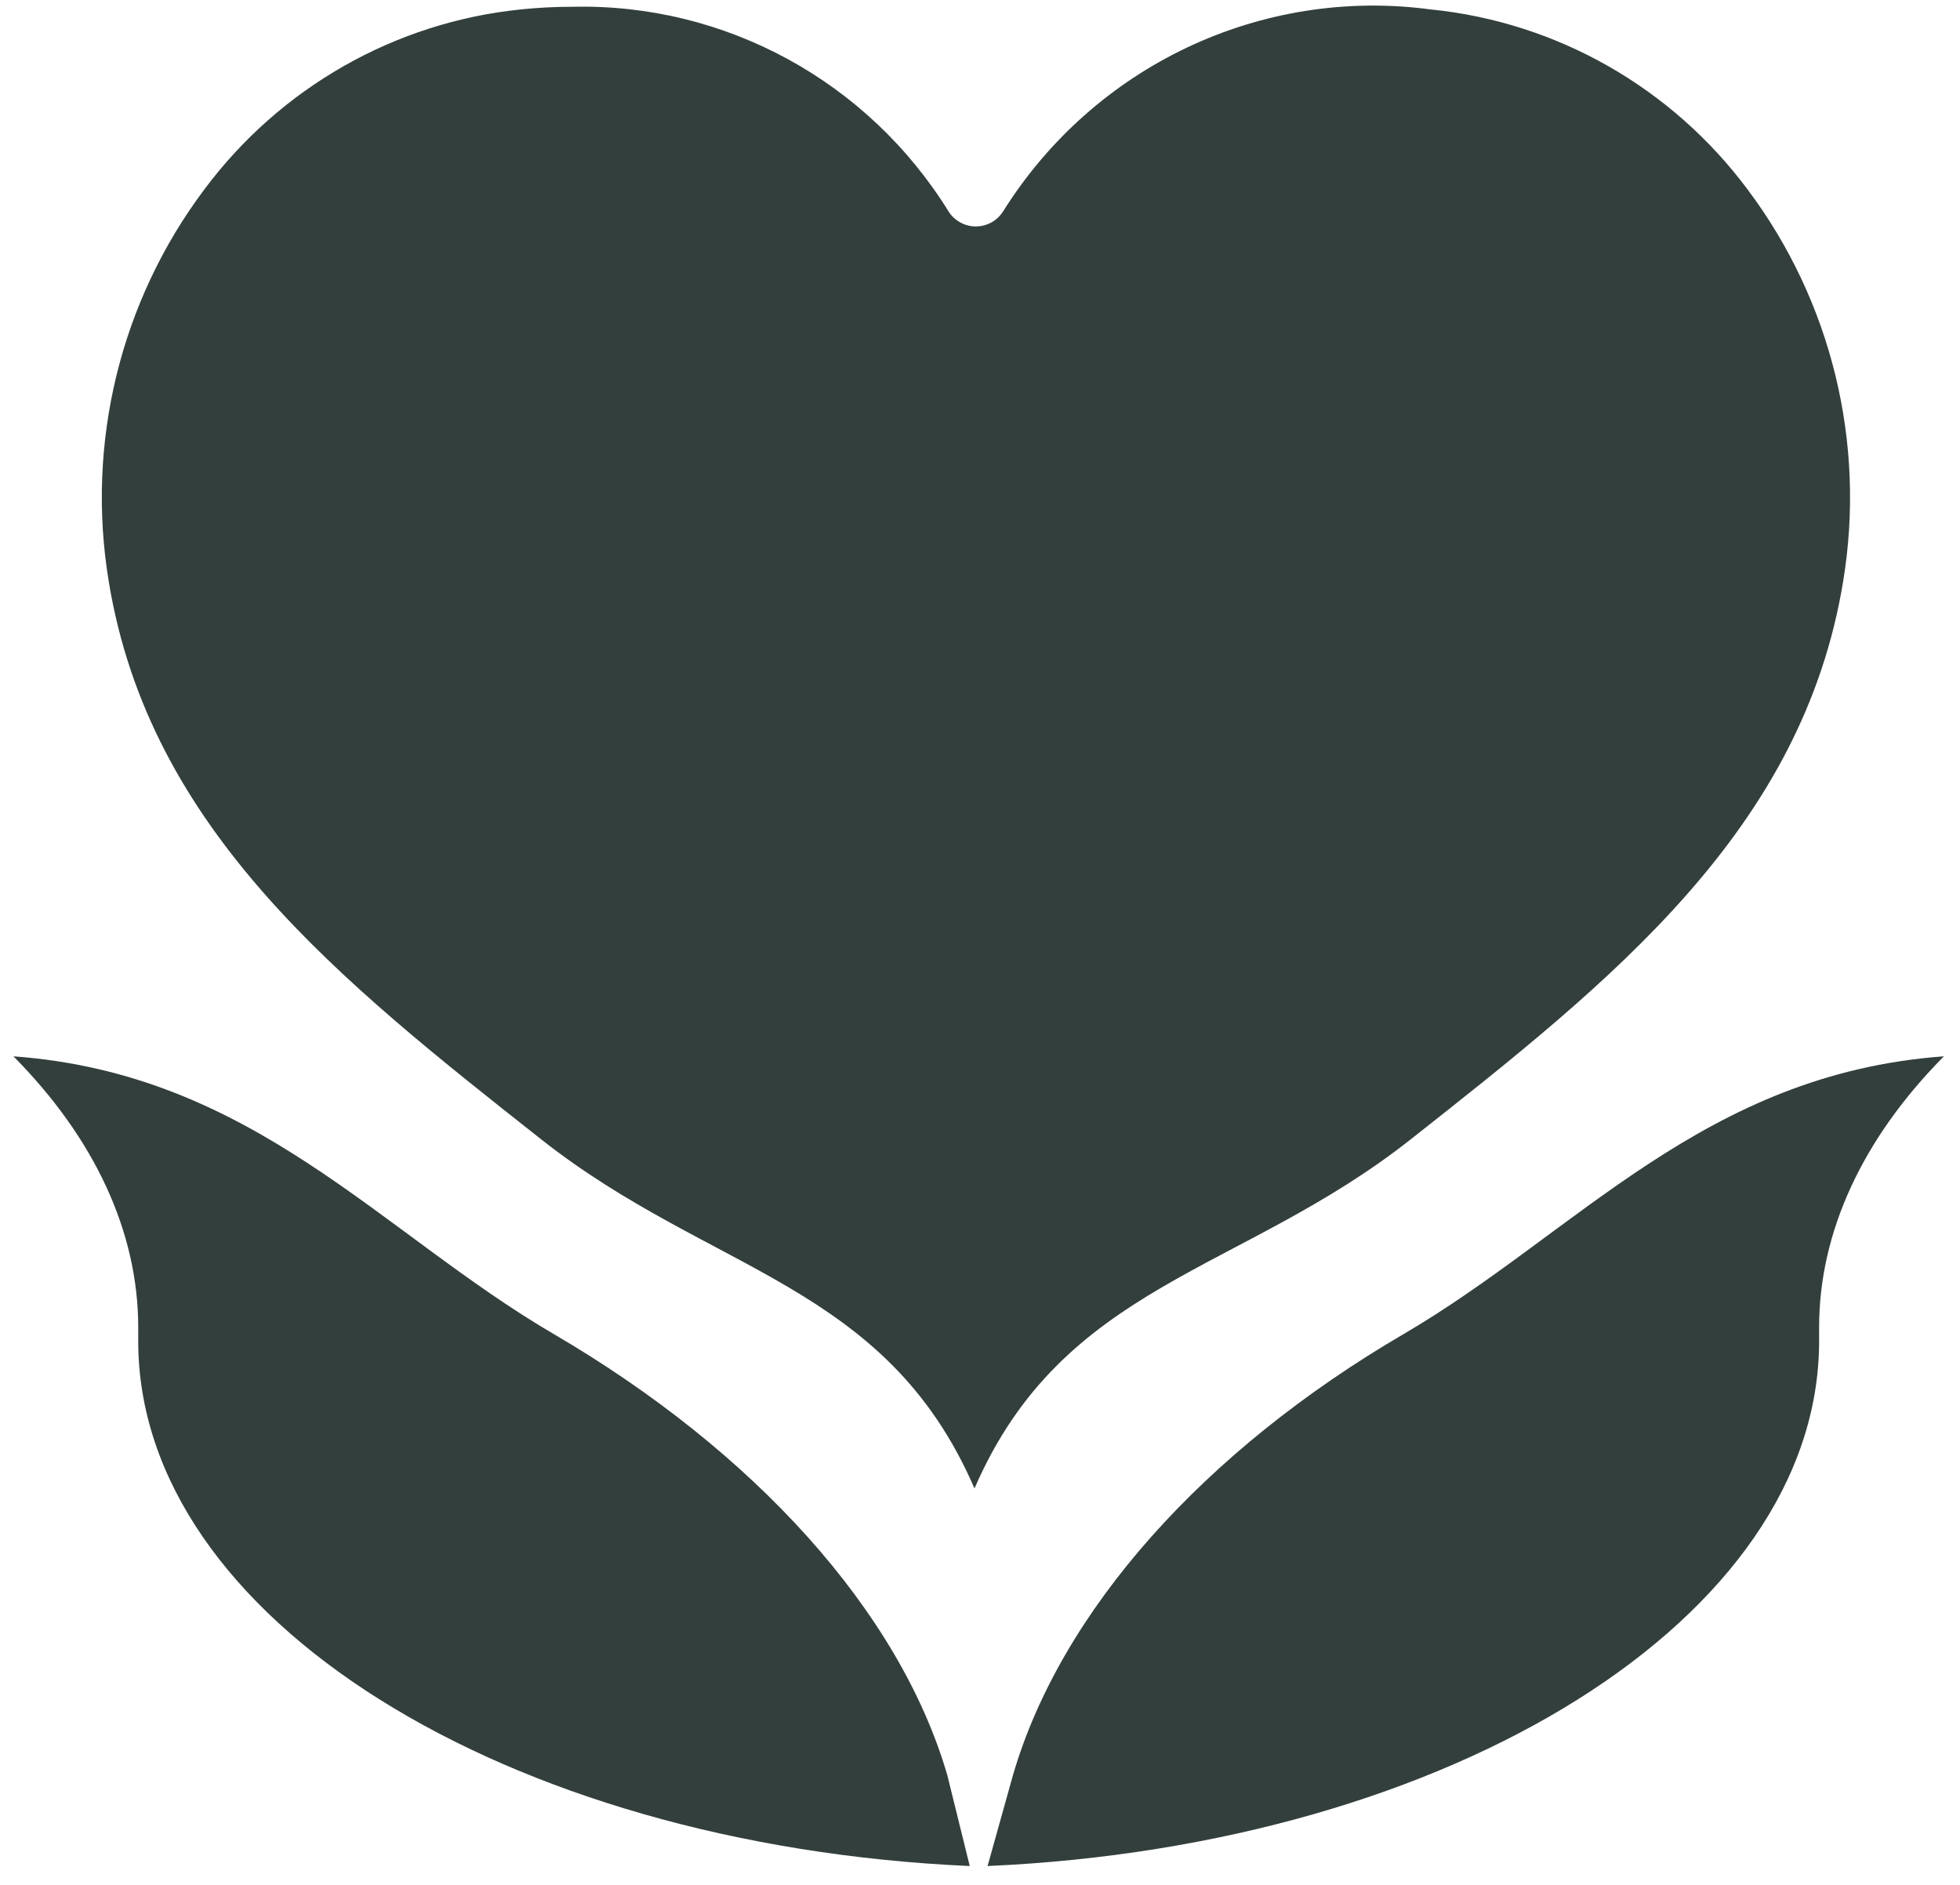
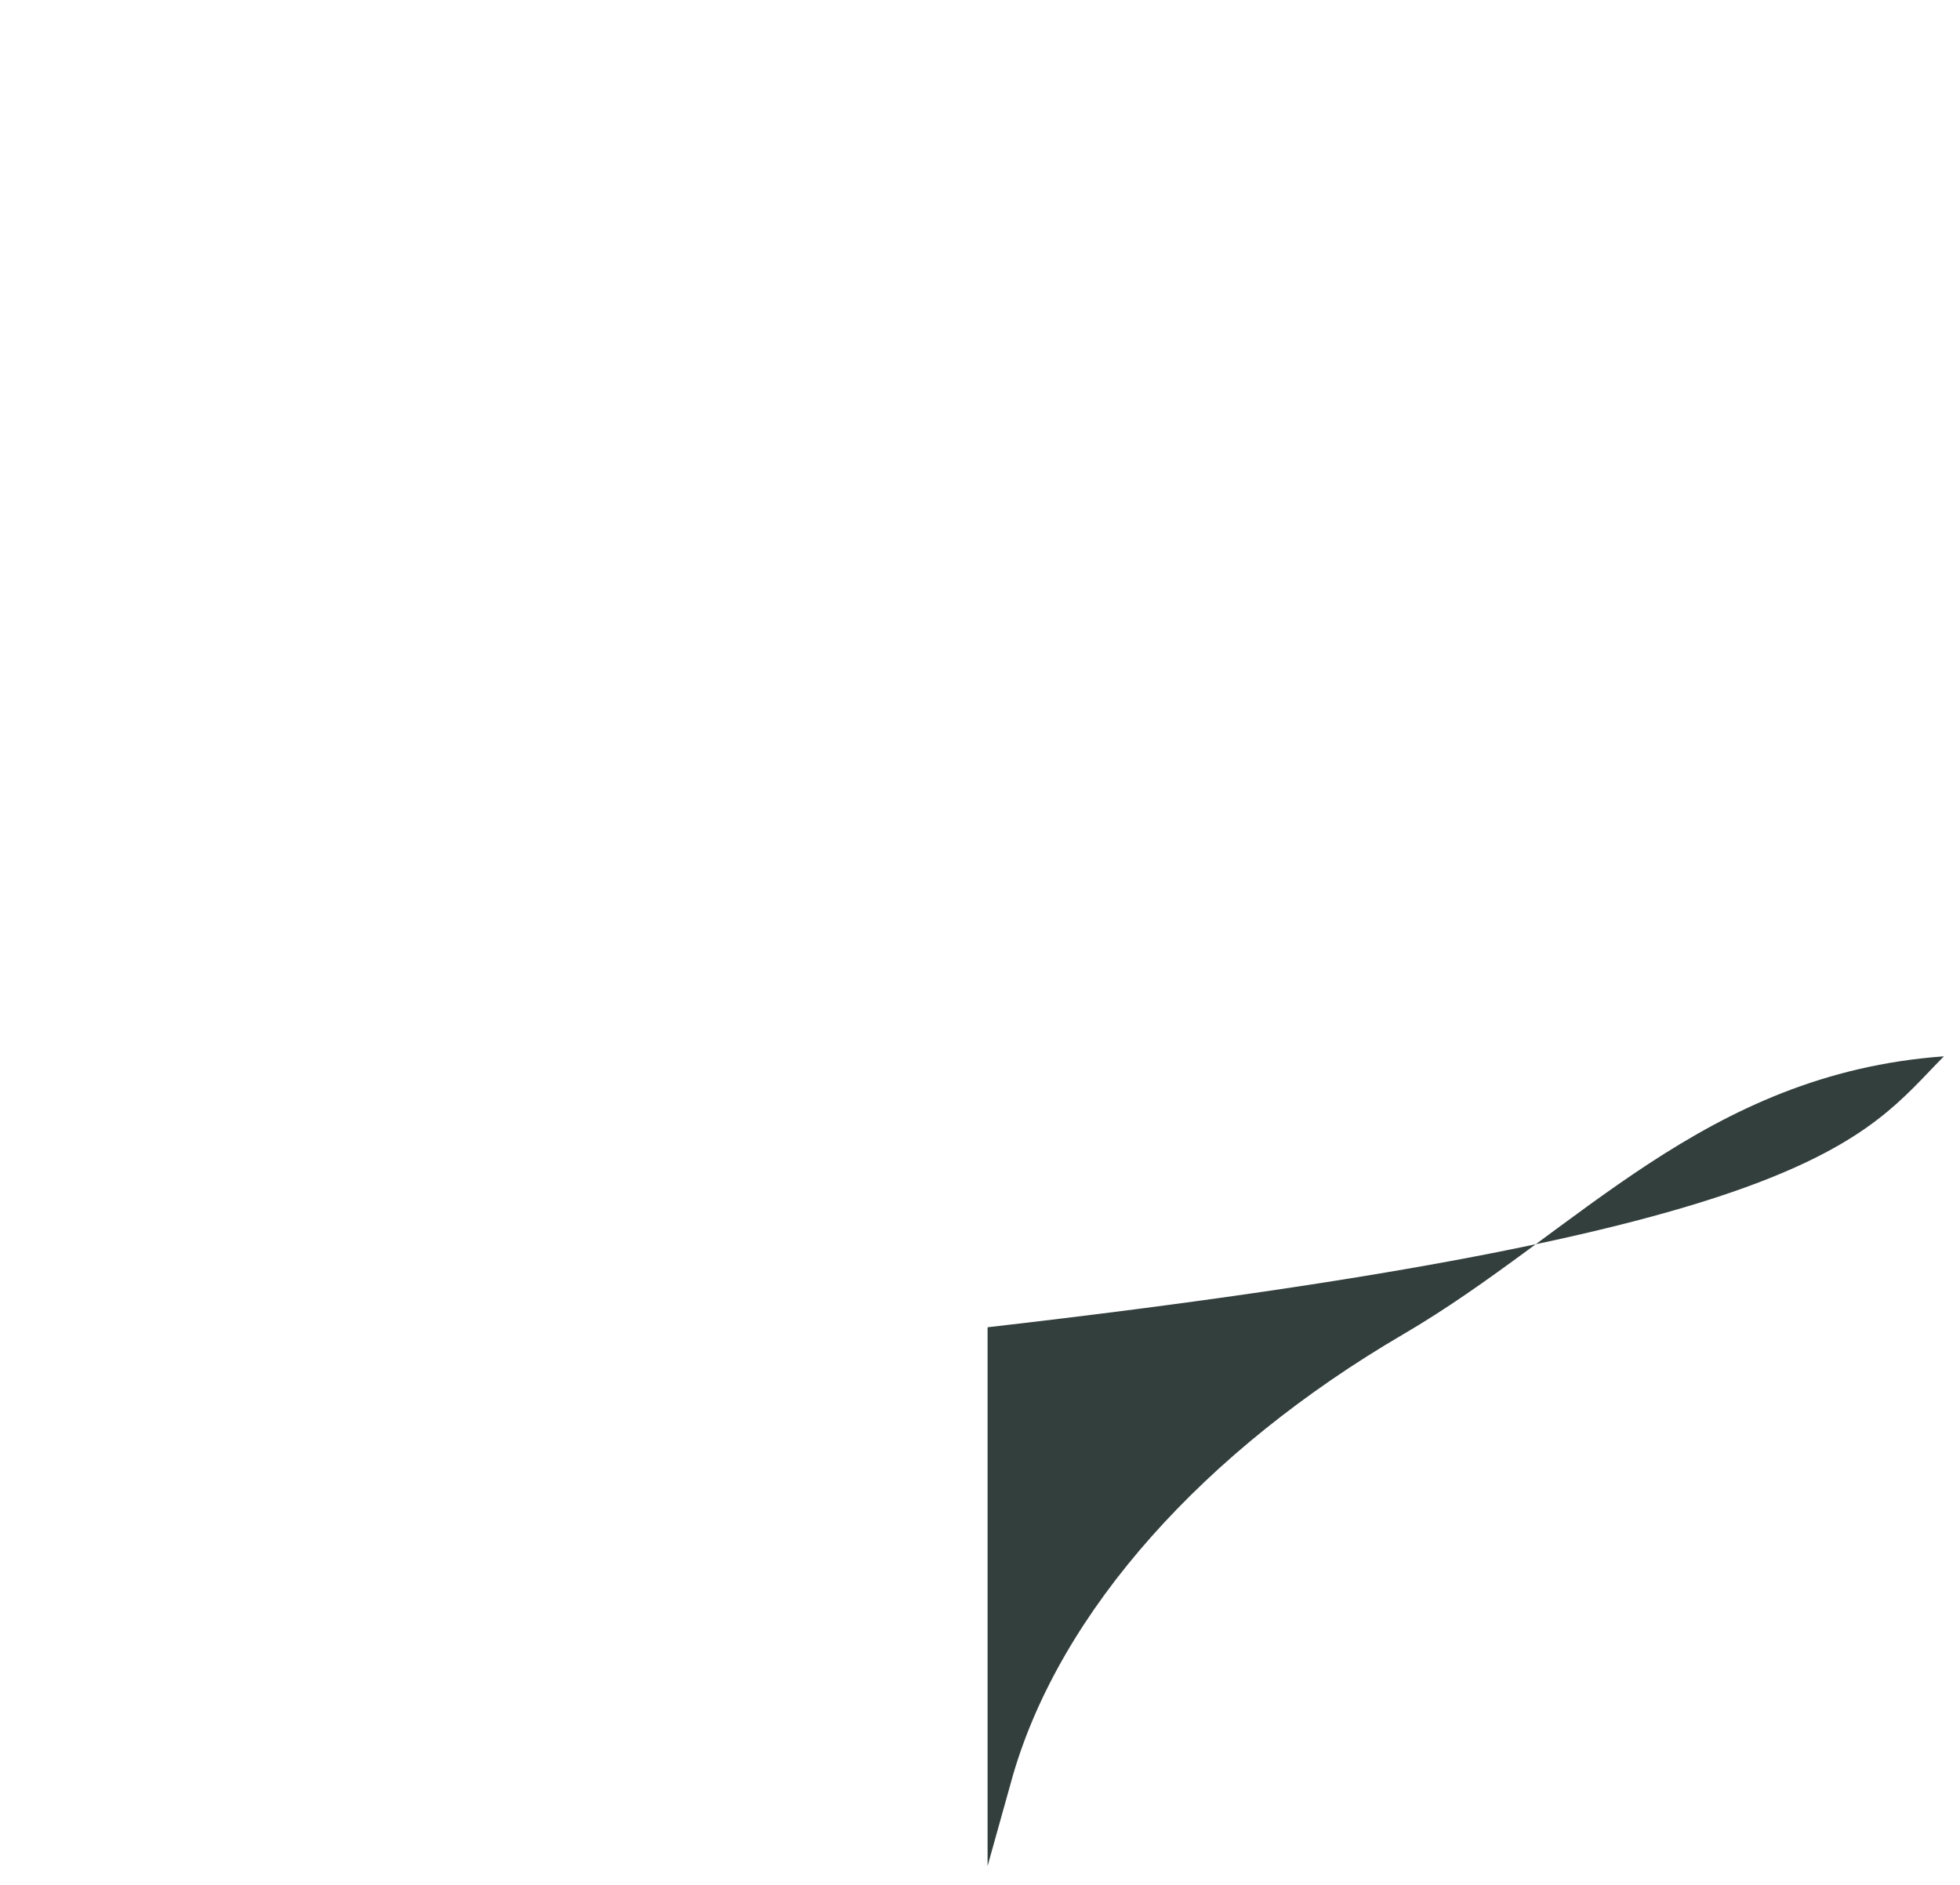
<svg xmlns="http://www.w3.org/2000/svg" width="52" height="50" viewBox="0 0 52 50" fill="none">
-   <path d="M37.97 0.252C33.464 -0.356 29.021 1.746 26.599 5.63C26.329 6.026 25.794 6.126 25.401 5.854C25.314 5.794 25.239 5.719 25.179 5.63C23.037 2.154 19.231 0.082 15.177 0.18C14.721 0.18 14.264 0.203 13.811 0.251C10.476 0.591 7.434 2.324 5.419 5.028C3.194 7.993 2.278 11.751 2.884 15.418C3.965 22.027 9.016 26.009 14.364 30.228C18.873 33.783 23.491 34.031 25.854 39.483C28.218 34.031 32.911 33.783 37.421 30.228C42.769 26.011 47.82 22.027 48.901 15.415C49.506 11.748 48.59 7.991 46.366 5.028C44.352 2.324 41.31 0.591 37.974 0.252H37.97Z" fill="#333F3D" />
-   <path d="M26.201 49.5C38.525 48.952 48.262 42.915 48.262 35.576V35.208C48.262 32.678 49.42 30.193 51.573 28.021C45.202 28.485 41.847 32.695 37.234 35.391C31.952 38.478 28.145 42.72 26.873 47.095" fill="#333F3D" />
-   <path d="M25.134 47.095C23.862 42.72 19.976 38.477 14.695 35.391C10.084 32.695 6.727 28.486 0.356 28.021C2.509 30.193 3.667 32.678 3.667 35.208V35.576C3.667 42.916 13.406 48.952 25.728 49.5" fill="#333F3D" />
+   <path d="M26.201 49.5V35.208C48.262 32.678 49.42 30.193 51.573 28.021C45.202 28.485 41.847 32.695 37.234 35.391C31.952 38.478 28.145 42.72 26.873 47.095" fill="#333F3D" />
</svg>